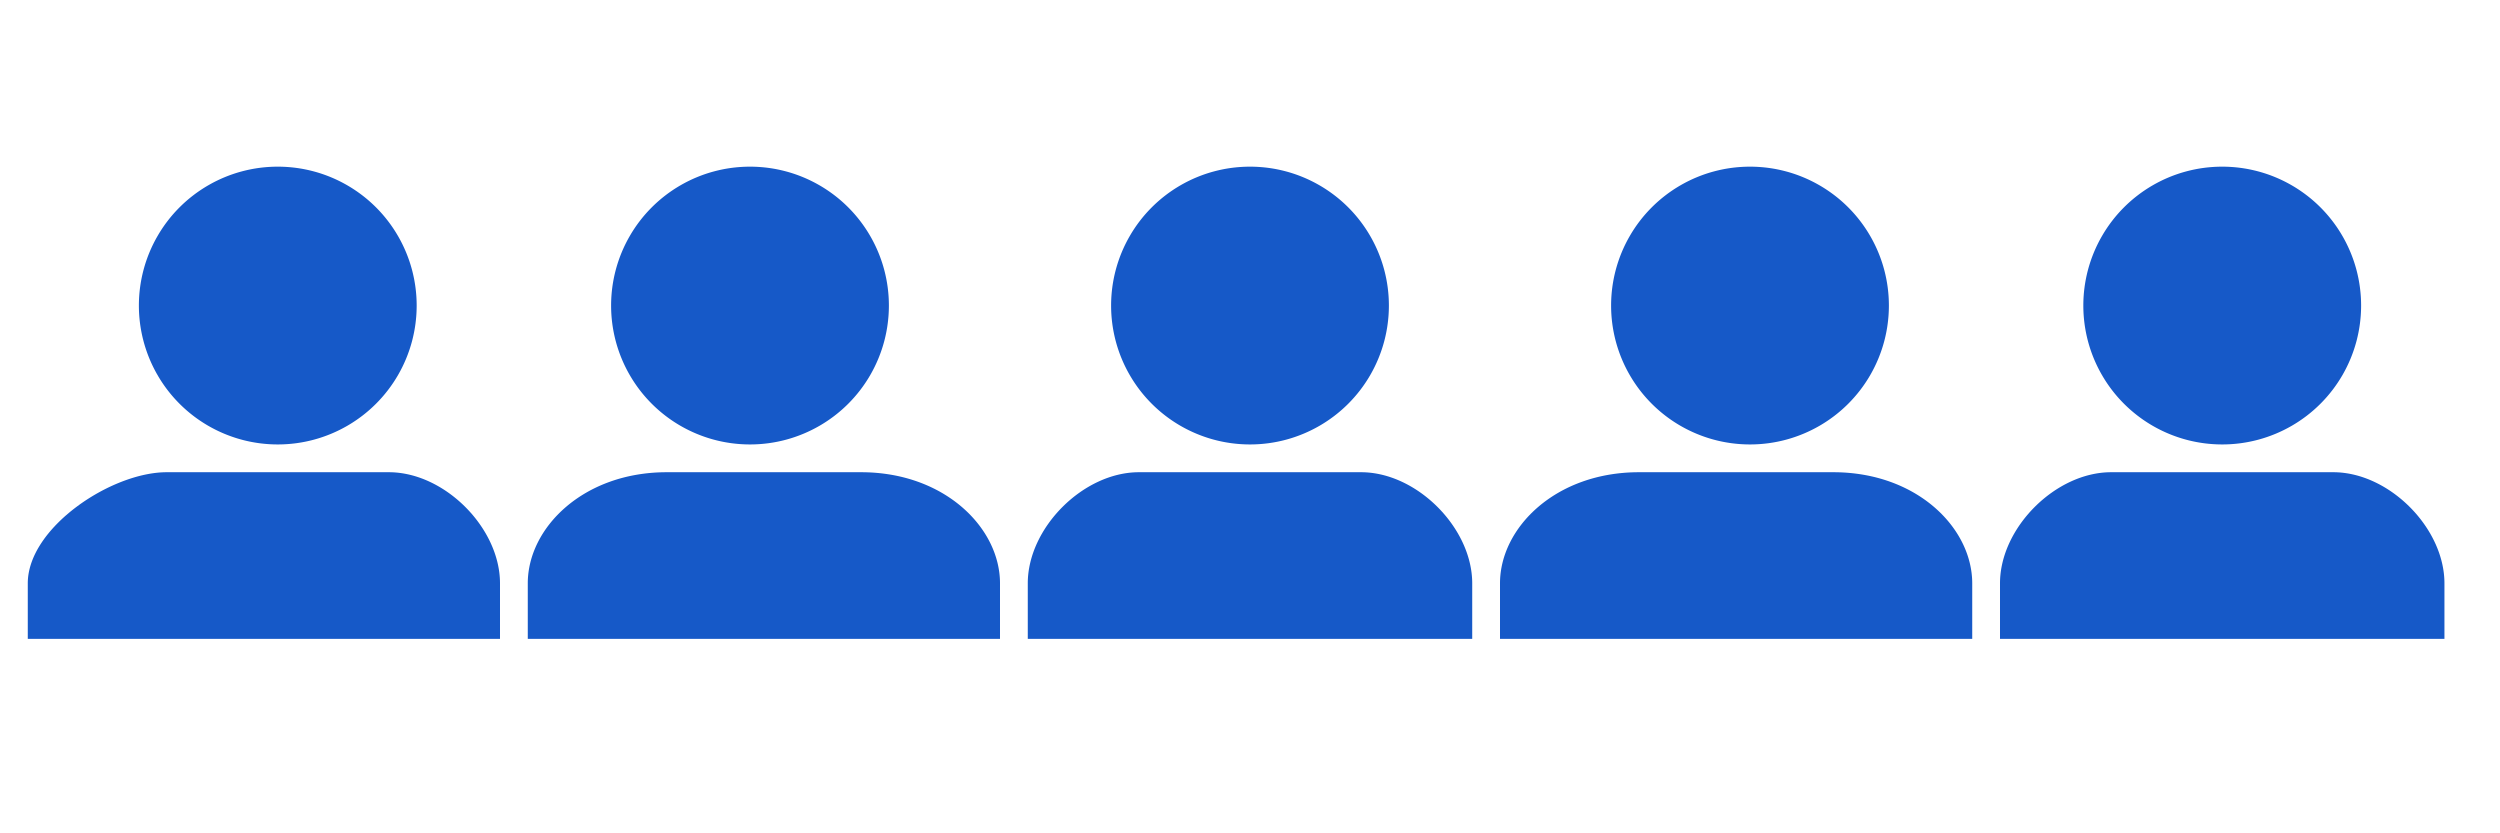
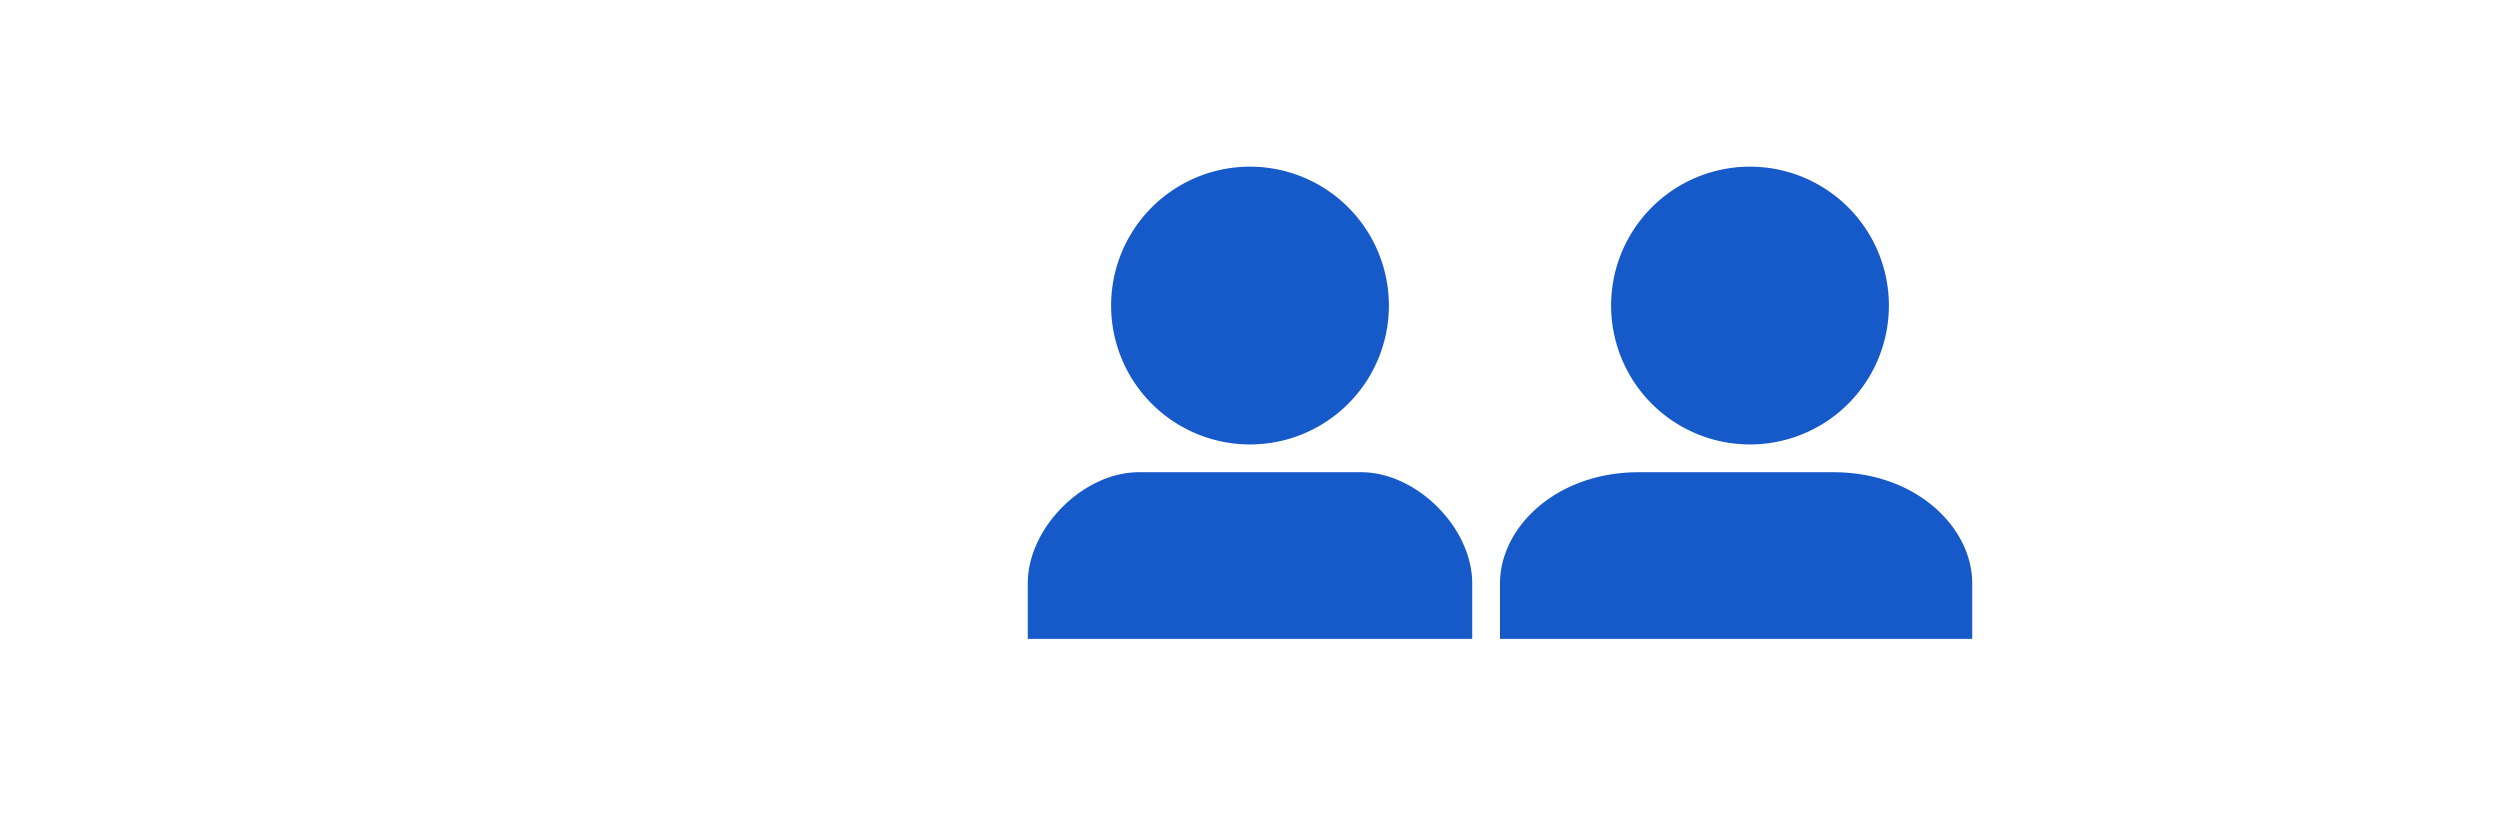
<svg xmlns="http://www.w3.org/2000/svg" version="1.2" viewBox="0 0 90 30">
  <defs>
    <clipPath id="a">
-       <path d="M1 6h17v17H1Zm0 0" />
-     </clipPath>
+       </clipPath>
    <clipPath id="b">
      <path d="M19 6h17v17H19Zm0 0" />
    </clipPath>
    <clipPath id="c">
      <path d="M37 6h16v17H37Zm0 0" />
    </clipPath>
    <clipPath id="d">
      <path d="M54 6h17v17H54Zm0 0" />
    </clipPath>
    <clipPath id="e">
-       <path d="M72 6h16v17H72Zm0 0" />
-     </clipPath>
+       </clipPath>
  </defs>
  <g clip-path="url(#a)">
    <path fill="#1659c8" d="M18 23H1v-2c0-2 3-4 5-4h8c2 0 4 2 4 4v2Zm-8-7a5 5 0 1 1 0-10 5 5 0 0 1 0 10Zm0 0" />
  </g>
  <g clip-path="url(#b)">
-     <path fill="#1659c8" d="M35 23H19v-2c0-2 2-4 5-4h7c3 0 5 2 5 4v2h-1Zm-8-7a5 5 0 1 1 0-10 5 5 0 0 1 0 10Zm0 0" />
-   </g>
+     </g>
  <g clip-path="url(#c)">
    <path fill="#1659c8" d="M53 23H37v-2c0-2 2-4 4-4h8c2 0 4 2 4 4v2Zm-8-7a5 5 0 1 1 0-10 5 5 0 0 1 0 10Zm0 0" />
  </g>
  <g clip-path="url(#d)">
    <path fill="#1659c8" d="M71 23H54v-2c0-2 2-4 5-4h7c3 0 5 2 5 4v2Zm-8-7a5 5 0 1 1 0-10 5 5 0 0 1 0 10Zm0 0" />
  </g>
  <g clip-path="url(#e)">
-     <path fill="#1659c8" d="M88 23H72v-2c0-2 2-4 4-4h8c2 0 4 2 4 4v2Zm-8-7a5 5 0 1 1 0-10 5 5 0 0 1 0 10Zm0 0" />
-   </g>
+     </g>
</svg>